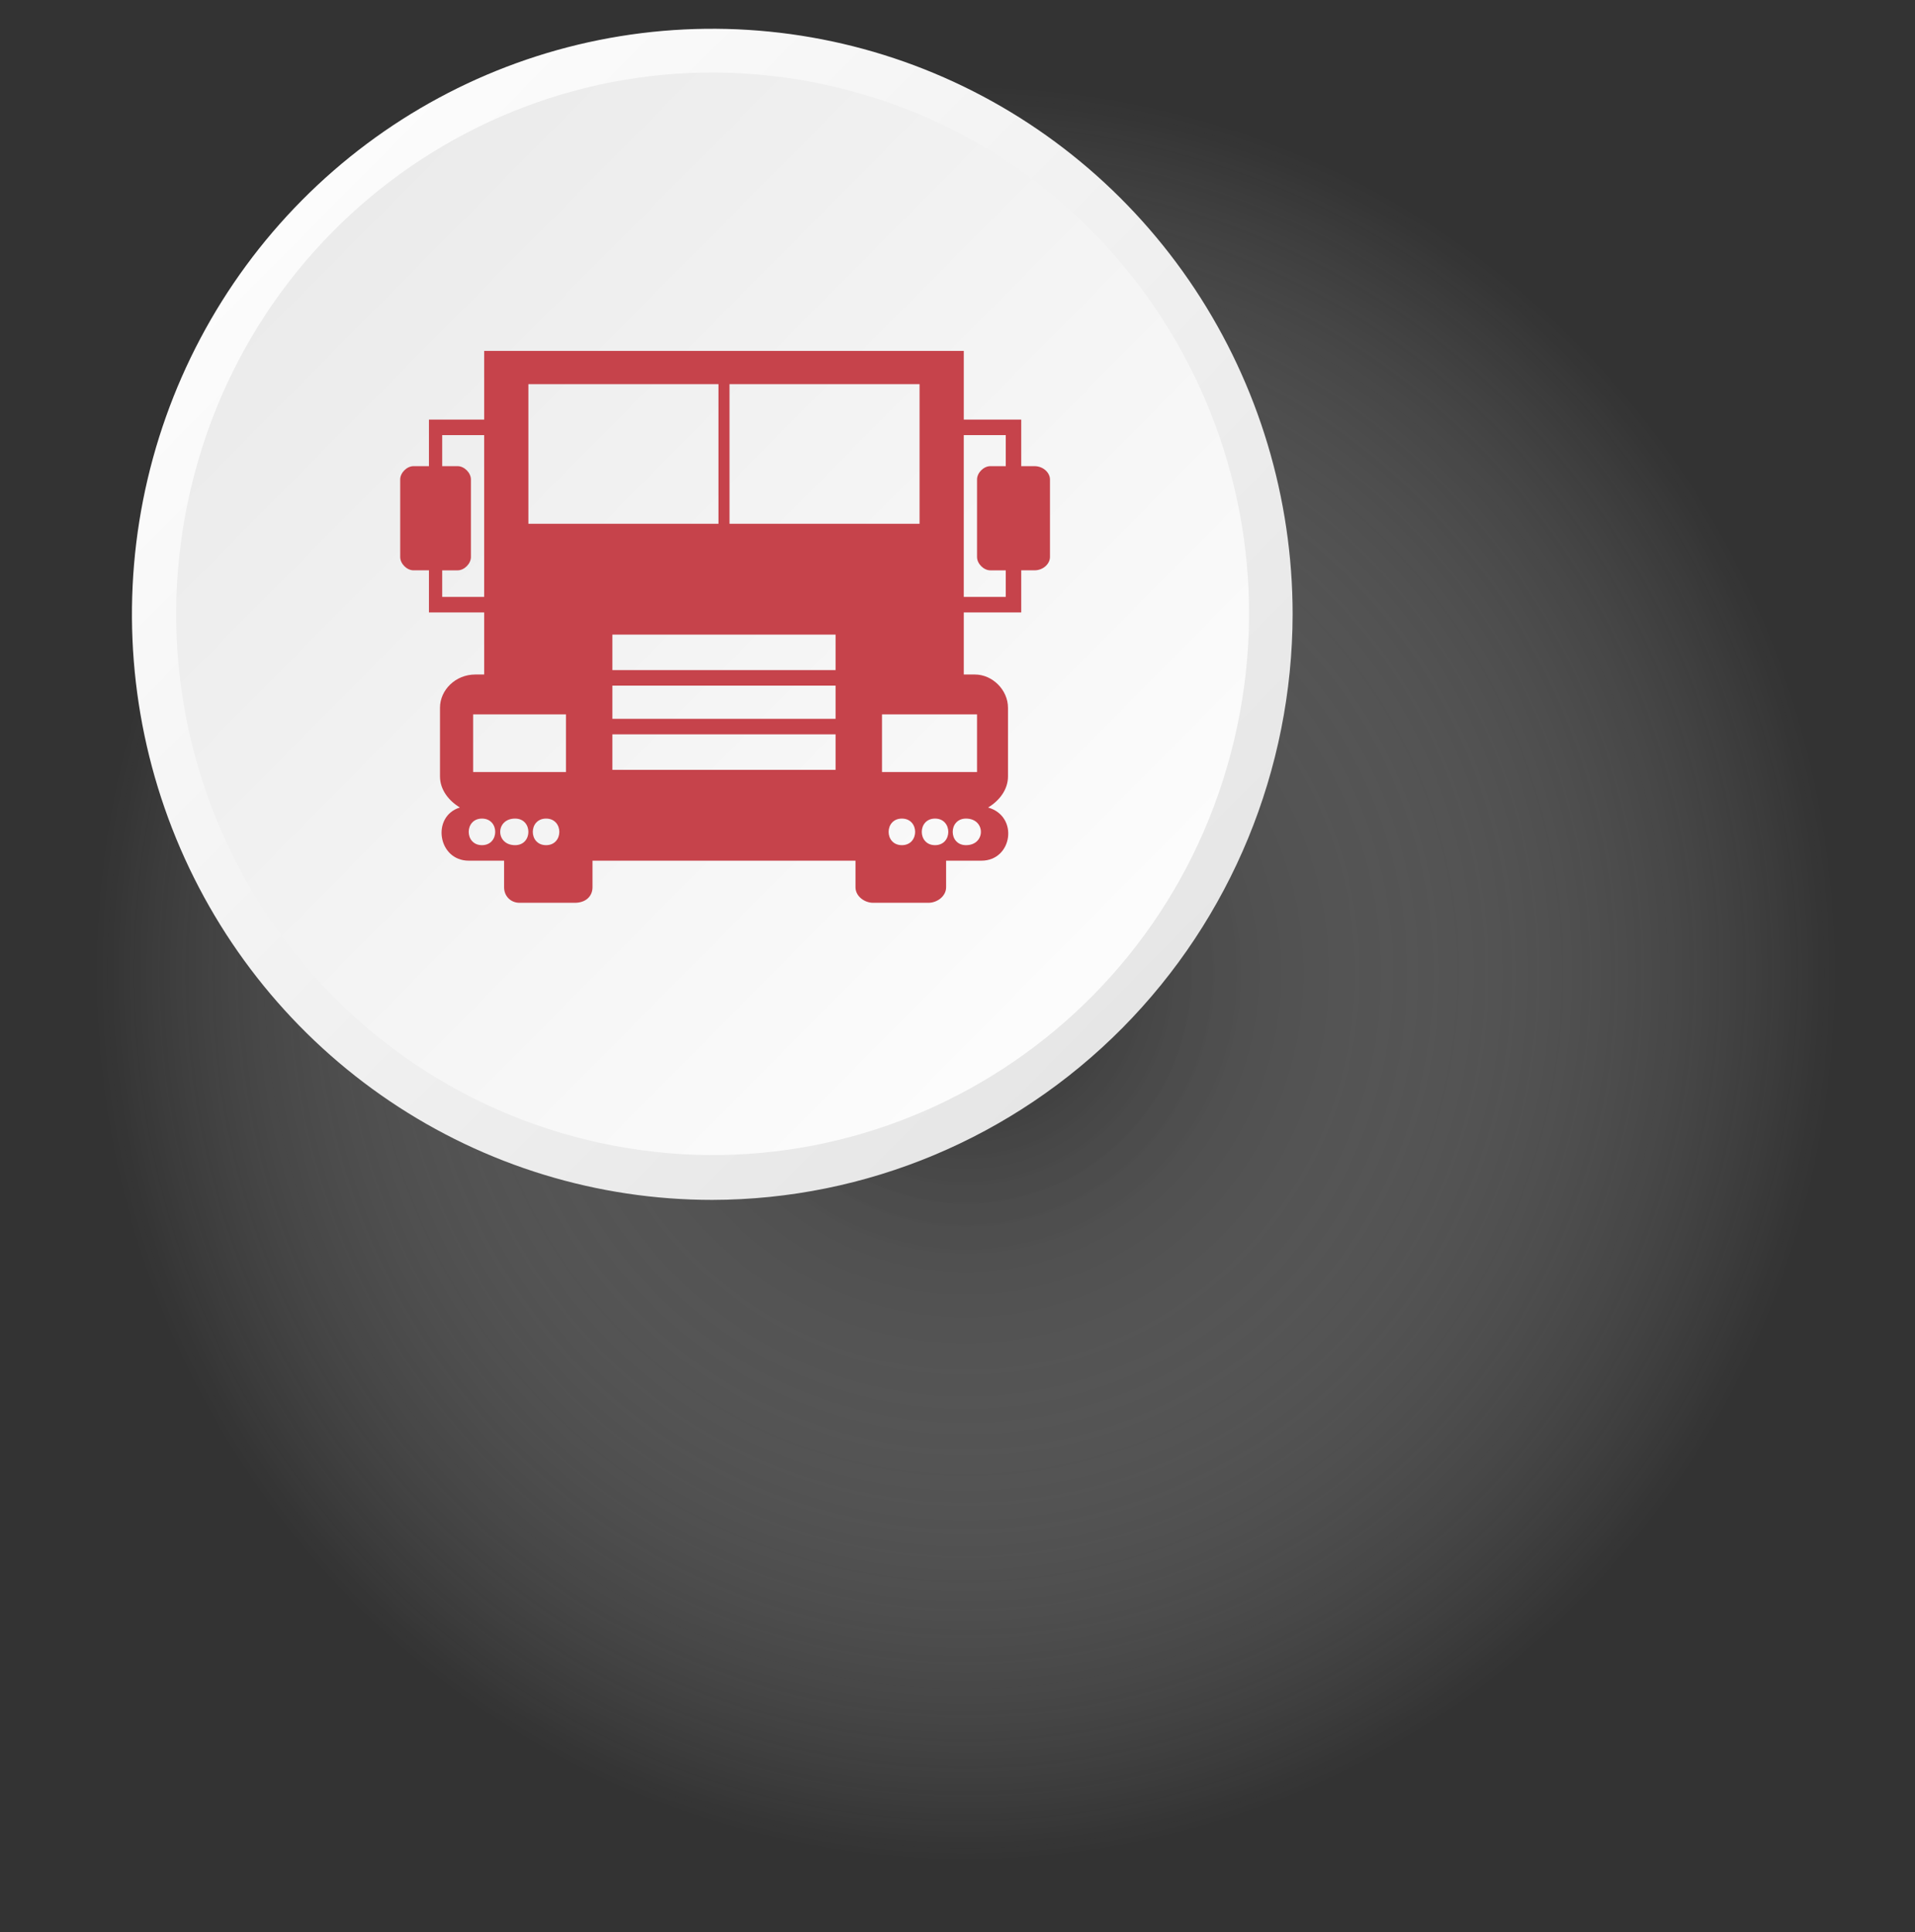
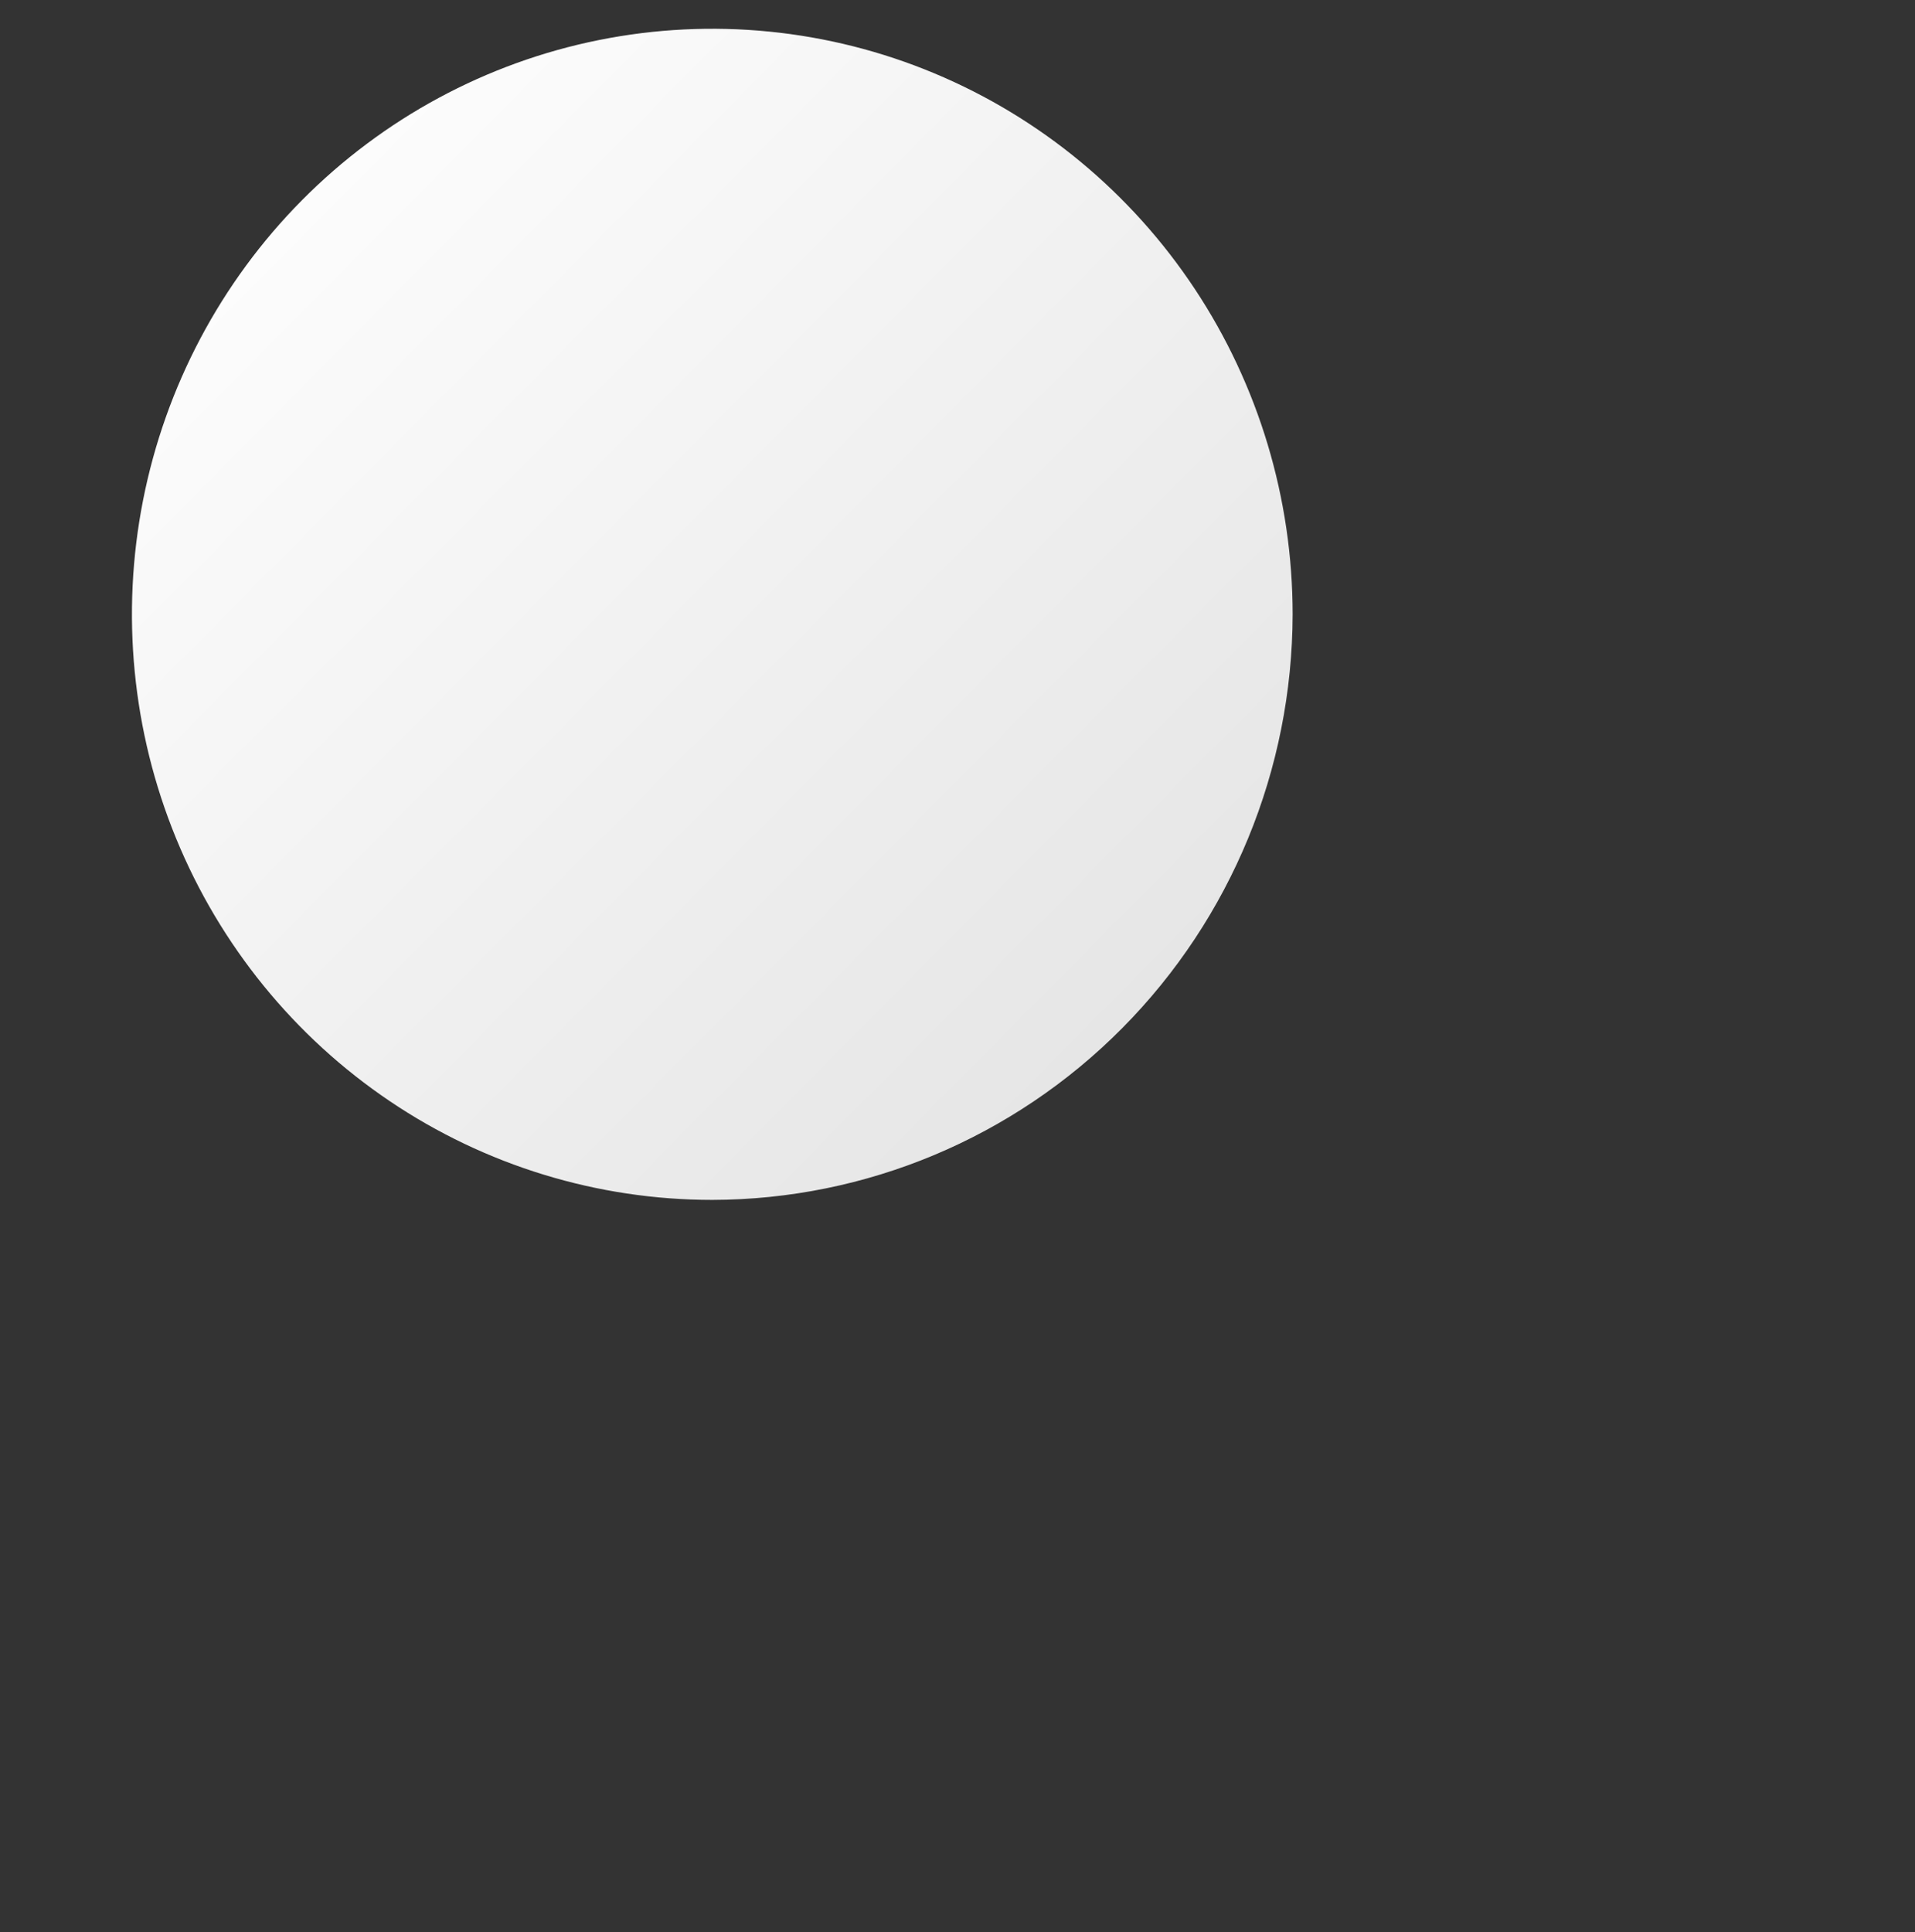
<svg xmlns="http://www.w3.org/2000/svg" width="113" height="114" viewBox="0 0 113 114" fill="none">
  <rect x="0" y="0" width="113" height="114" fill="#333333" stroke="none" />
  <g clip-path="url(#clip0_64_2637)">
-     <path style="mix-blend-mode:multiply" opacity="0.7" d="M56.993 113.929C87.921 113.929 112.993 88.633 112.993 57.429C112.993 26.225 87.921 0.929 56.993 0.929C26.065 0.929 0.993 26.225 0.993 57.429C0.993 88.633 26.065 113.929 56.993 113.929Z" fill="url(#paint0_radial_64_2637)" />
    <path d="M42.03 70.798C35.257 70.798 28.636 68.772 23.005 64.975C17.373 61.179 12.984 55.783 10.392 49.47C7.8 43.156 7.122 36.209 8.443 29.507C9.765 22.805 13.026 16.649 17.815 11.817C22.605 6.985 28.706 3.694 35.349 2.361C41.992 1.028 48.878 1.712 55.135 4.327C61.392 6.942 66.741 11.37 70.504 17.052C74.267 22.734 76.275 29.414 76.275 36.248C76.257 45.406 72.644 54.183 66.225 60.659C59.807 67.135 51.107 70.781 42.03 70.798V70.798Z" fill="url(#paint1_linear_64_2637)" />
-     <path d="M72.825 43.659C76.9 26.51 66.424 9.275 49.426 5.165C32.429 1.054 15.347 11.623 11.273 28.772C7.198 45.921 17.674 63.156 34.672 67.266C51.669 71.377 68.751 60.808 72.825 43.659Z" fill="url(#paint2_linear_64_2637)" />
-     <path fill-rule="evenodd" clip-rule="evenodd" d="M28.049 39.798H28.571V36.136H25.311V33.651H24.398C24.006 33.651 23.615 33.259 23.615 32.867V28.289C23.615 27.897 24.007 27.505 24.398 27.505H25.311V24.758H28.571V20.704H56.871V24.758H60.261V27.505H61.044C61.566 27.505 61.957 27.897 61.957 28.289V32.867C61.957 33.259 61.565 33.651 61.044 33.651H60.261V36.136H56.871V39.798H57.523C58.566 39.798 59.479 40.713 59.479 41.76V45.814C59.479 46.599 58.958 47.253 58.305 47.645C60.131 48.168 59.74 50.783 57.914 50.783H55.828V52.353C55.828 52.876 55.306 53.268 54.784 53.268H51.524C51.002 53.268 50.481 52.876 50.481 52.353V50.783H34.962V52.353C34.962 52.876 34.57 53.268 33.918 53.268H30.658C30.136 53.268 29.745 52.876 29.745 52.353V50.783H27.659C25.833 50.783 25.441 48.168 27.137 47.645C26.485 47.252 25.963 46.599 25.963 45.814V41.76C25.963 40.714 26.876 39.798 28.05 39.798H28.049ZM43.047 22.666V30.905H54.261V22.666H43.047ZM42.394 30.905V22.666H31.179V30.905H42.394ZM28.57 35.221V25.674H26.093V27.505H27.006C27.397 27.505 27.788 27.898 27.788 28.29V32.867C27.788 33.26 27.397 33.652 27.006 33.652H26.093V35.221L28.57 35.221ZM56.87 25.674V35.221H59.348V33.652H58.435C58.044 33.652 57.653 33.259 57.653 32.867V28.29C57.653 27.897 58.044 27.505 58.435 27.505H59.348V25.674L56.87 25.674ZM28.44 48.299C29.483 48.299 29.483 49.868 28.44 49.868C27.397 49.868 27.397 48.299 28.44 48.299ZM32.222 48.299C33.266 48.299 33.266 49.868 32.222 49.868C31.179 49.868 31.179 48.299 32.222 48.299ZM30.396 48.299C31.44 48.299 31.44 49.868 30.396 49.868C29.223 49.868 29.223 48.299 30.396 48.299ZM53.218 48.299C54.261 48.299 54.261 49.868 53.218 49.868C52.175 49.868 52.175 48.299 53.218 48.299ZM57 48.299C58.174 48.299 58.174 49.868 57 49.868C55.957 49.868 55.957 48.299 57 48.299ZM55.175 48.299C56.218 48.299 56.218 49.868 55.175 49.868C54.131 49.868 54.131 48.299 55.175 48.299ZM27.919 42.152H33.396V45.553H27.919V42.152ZM52.045 42.152H57.652V45.553H52.045V42.152ZM36.135 37.444H49.306V39.537H36.135V37.444ZM36.135 43.33H49.306V45.422H36.135V43.33ZM36.135 40.453H49.306V42.414H36.135V40.453Z" fill="#C6434B" />
  </g>
  <defs>
    <radialGradient id="paint0_radial_64_2637" cx="0" cy="0" r="1" gradientUnits="userSpaceOnUse" gradientTransform="translate(56.993 57.429) scale(56 56.5)">
      <stop stop-color="#242424" />
      <stop offset="0.36" stop-color="#838383" stop-opacity="0.57" />
      <stop offset="0.92" stop-color="white" stop-opacity="0" />
    </radialGradient>
    <linearGradient id="paint1_linear_64_2637" x1="17.811" y1="11.755" x2="66.68" y2="60.2" gradientUnits="userSpaceOnUse">
      <stop stop-color="#FCFCFC" />
      <stop offset="1" stop-color="#E6E6E6" />
    </linearGradient>
    <linearGradient id="paint2_linear_64_2637" x1="63.439" y1="57.75" x2="5.838" y2="0.659" gradientUnits="userSpaceOnUse">
      <stop stop-color="#FCFCFC" />
      <stop offset="1" stop-color="#E6E6E6" />
    </linearGradient>
    <clipPath id="clip0_64_2637">
      <rect width="112" height="113" fill="white" transform="translate(0.993 0.929)" />
    </clipPath>
  </defs>
</svg>